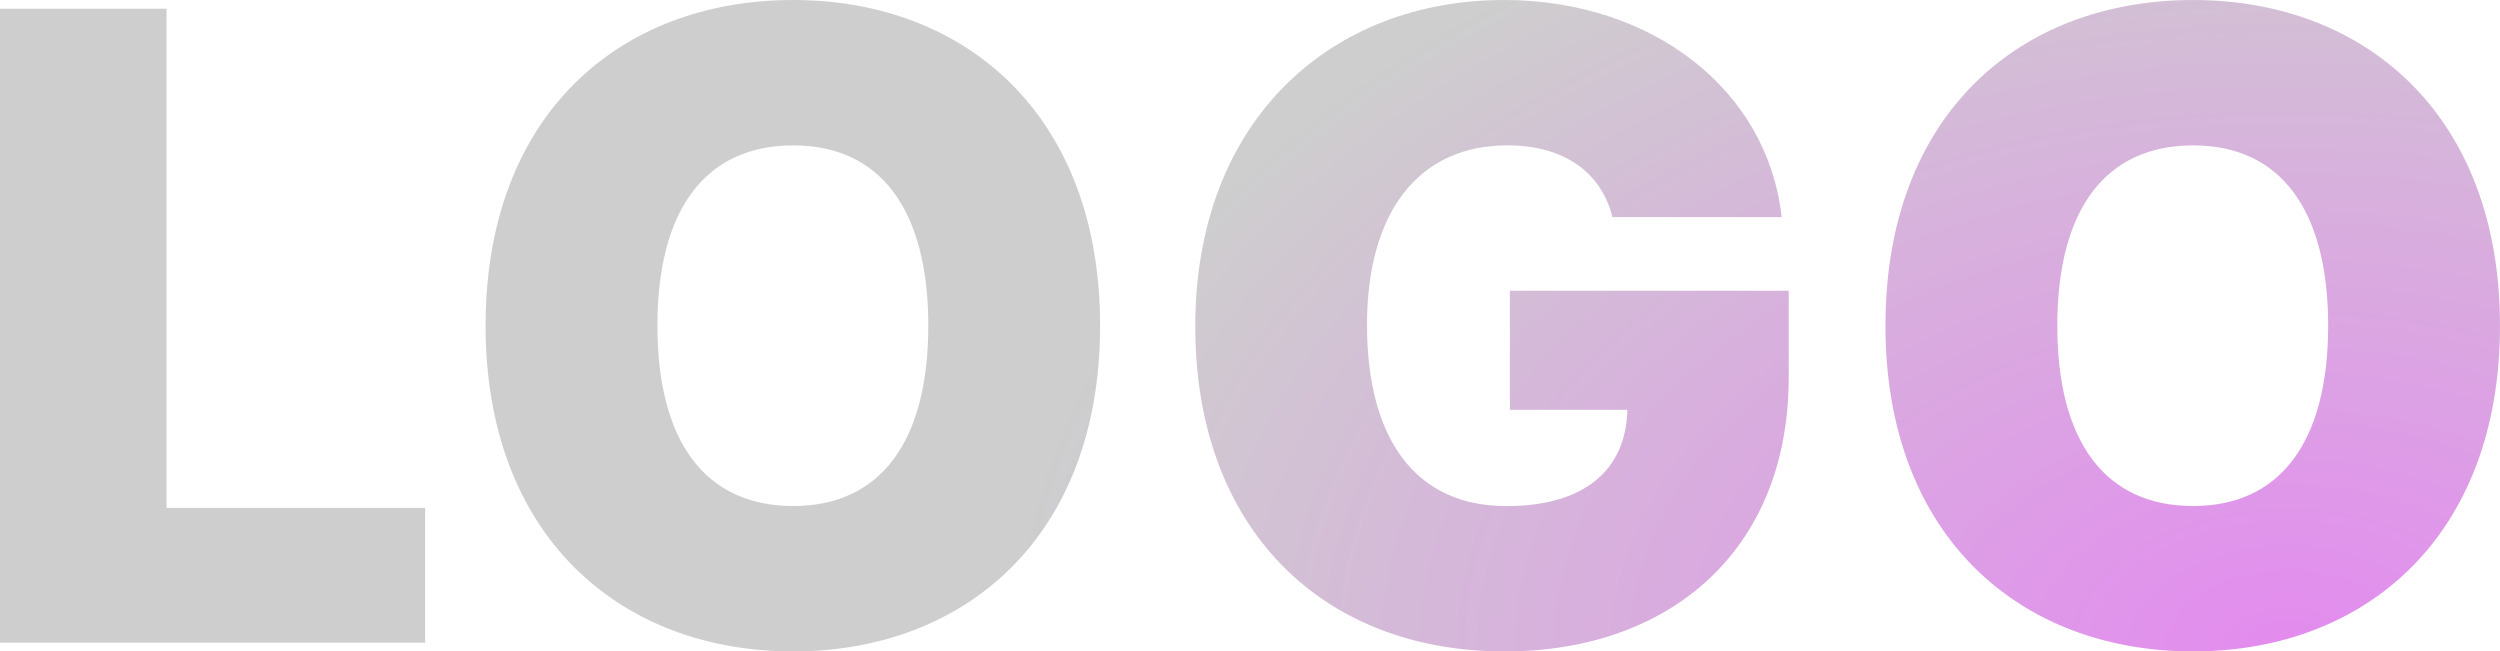
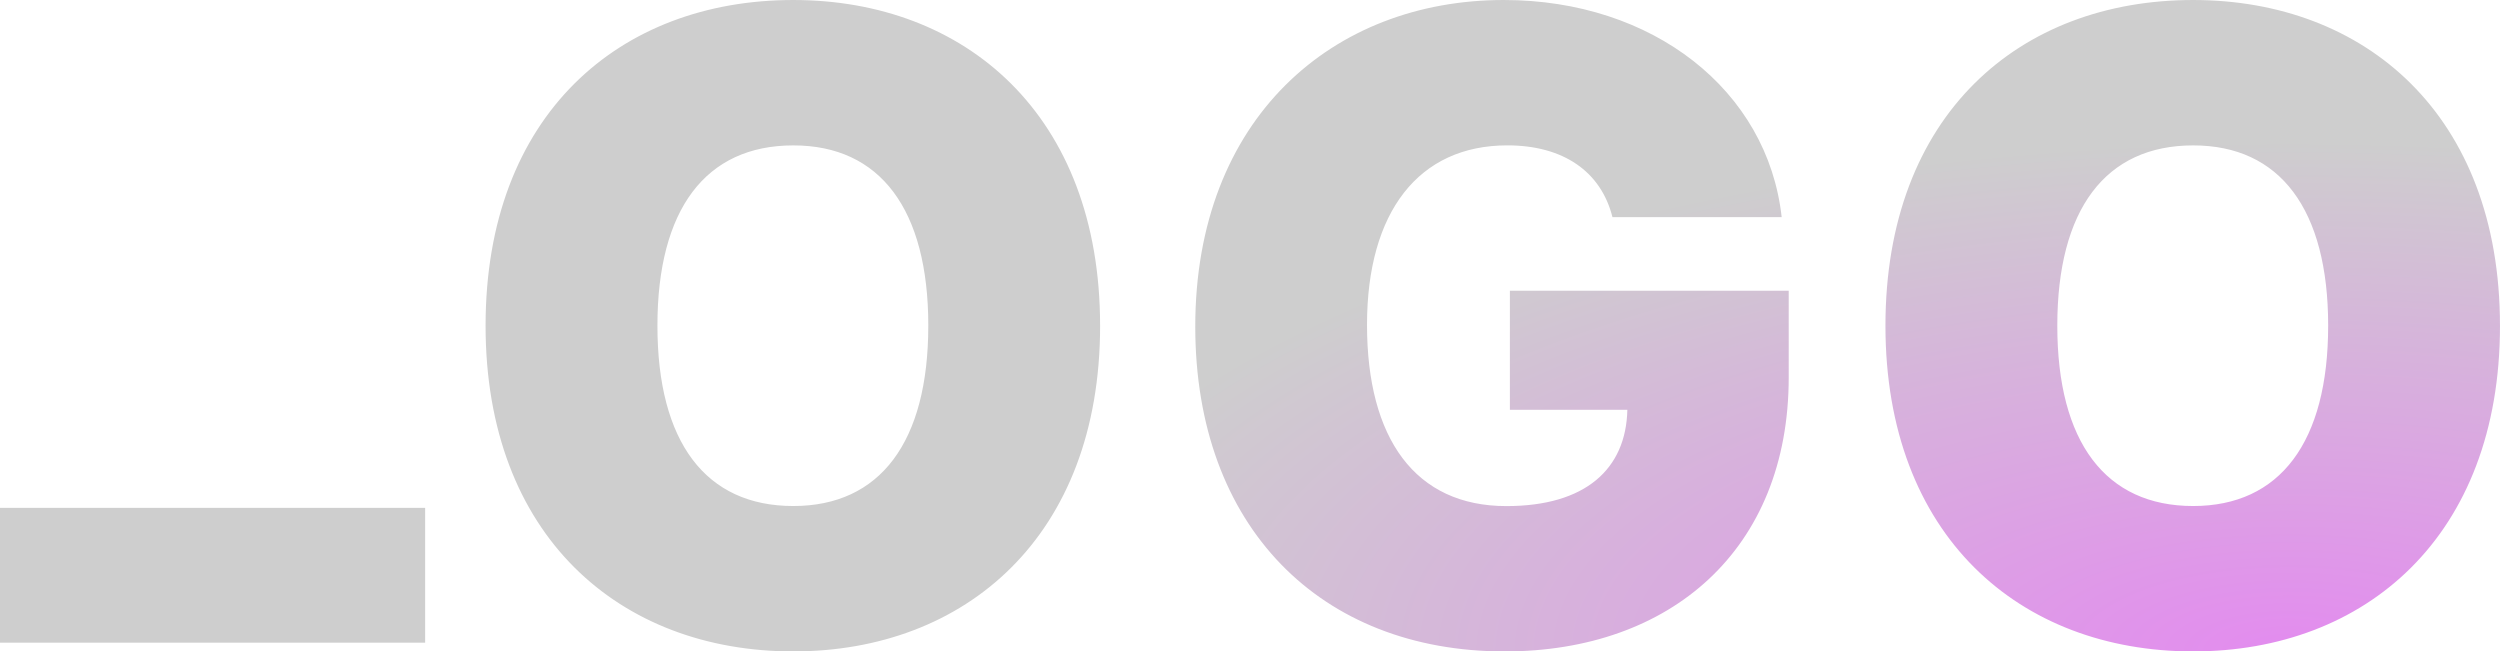
<svg xmlns="http://www.w3.org/2000/svg" width="158.063" height="41.187" viewBox="0 0 158.063 41.187">
  <defs>
    <radialGradient id="radial-gradient" cx="0.912" cy="1" r="0.508" gradientTransform="translate(0 -0.277) scale(1 1.277)" gradientUnits="objectBoundingBox">
      <stop offset="0" stop-color="#e38bef" />
      <stop offset="1" stop-color="#cecece" />
    </radialGradient>
  </defs>
-   <path id="Объединение_218" data-name="Объединение 218" d="M1.629,67.271h26.88V58.746H12.16V27.192H1.629Zm69.554-20.04c0-13.341-8.535-20.593-19.4-20.593-10.974,0-19.453,7.252-19.453,20.593,0,13.286,8.48,20.593,19.453,20.593C62.648,67.825,71.184,60.573,71.184,47.231Zm-10.863,0c0,7.363-3.048,11.4-8.535,11.4-5.542,0-8.59-4.041-8.59-11.4s3.048-11.4,8.59-11.4C57.272,35.828,60.321,39.869,60.321,47.231Zm43.256-6.864h10.7c-.887-8.027-8.147-13.729-17.569-13.729C85.9,26.638,77.2,34.112,77.2,47.287c0,12.677,7.925,20.538,19.564,20.538,10.475,0,17.957-6.422,17.957-17.327v-5.48H97.092v7.529h7.427c-.083,3.737-2.633,6.089-7.648,6.089-5.764,0-8.812-4.263-8.812-11.459,0-7.141,3.27-11.348,8.868-11.348C100.473,35.828,102.856,37.488,103.577,40.367Zm56.114,6.864c0-13.341-8.535-20.593-19.4-20.593-10.974,0-19.453,7.252-19.453,20.593,0,13.286,8.48,20.593,19.453,20.593C151.156,67.825,159.691,60.573,159.691,47.231Zm-10.863,0c0,7.363-3.048,11.4-8.535,11.4-5.542,0-8.59-4.041-8.59-11.4s3.048-11.4,8.59-11.4C145.78,35.828,148.828,39.869,148.828,47.231Z" transform="translate(-1.629 -26.638)" fill="url(#radial-gradient)" />
+   <path id="Объединение_218" data-name="Объединение 218" d="M1.629,67.271h26.88V58.746H12.16H1.629Zm69.554-20.04c0-13.341-8.535-20.593-19.4-20.593-10.974,0-19.453,7.252-19.453,20.593,0,13.286,8.48,20.593,19.453,20.593C62.648,67.825,71.184,60.573,71.184,47.231Zm-10.863,0c0,7.363-3.048,11.4-8.535,11.4-5.542,0-8.59-4.041-8.59-11.4s3.048-11.4,8.59-11.4C57.272,35.828,60.321,39.869,60.321,47.231Zm43.256-6.864h10.7c-.887-8.027-8.147-13.729-17.569-13.729C85.9,26.638,77.2,34.112,77.2,47.287c0,12.677,7.925,20.538,19.564,20.538,10.475,0,17.957-6.422,17.957-17.327v-5.48H97.092v7.529h7.427c-.083,3.737-2.633,6.089-7.648,6.089-5.764,0-8.812-4.263-8.812-11.459,0-7.141,3.27-11.348,8.868-11.348C100.473,35.828,102.856,37.488,103.577,40.367Zm56.114,6.864c0-13.341-8.535-20.593-19.4-20.593-10.974,0-19.453,7.252-19.453,20.593,0,13.286,8.48,20.593,19.453,20.593C151.156,67.825,159.691,60.573,159.691,47.231Zm-10.863,0c0,7.363-3.048,11.4-8.535,11.4-5.542,0-8.59-4.041-8.59-11.4s3.048-11.4,8.59-11.4C145.78,35.828,148.828,39.869,148.828,47.231Z" transform="translate(-1.629 -26.638)" fill="url(#radial-gradient)" />
</svg>